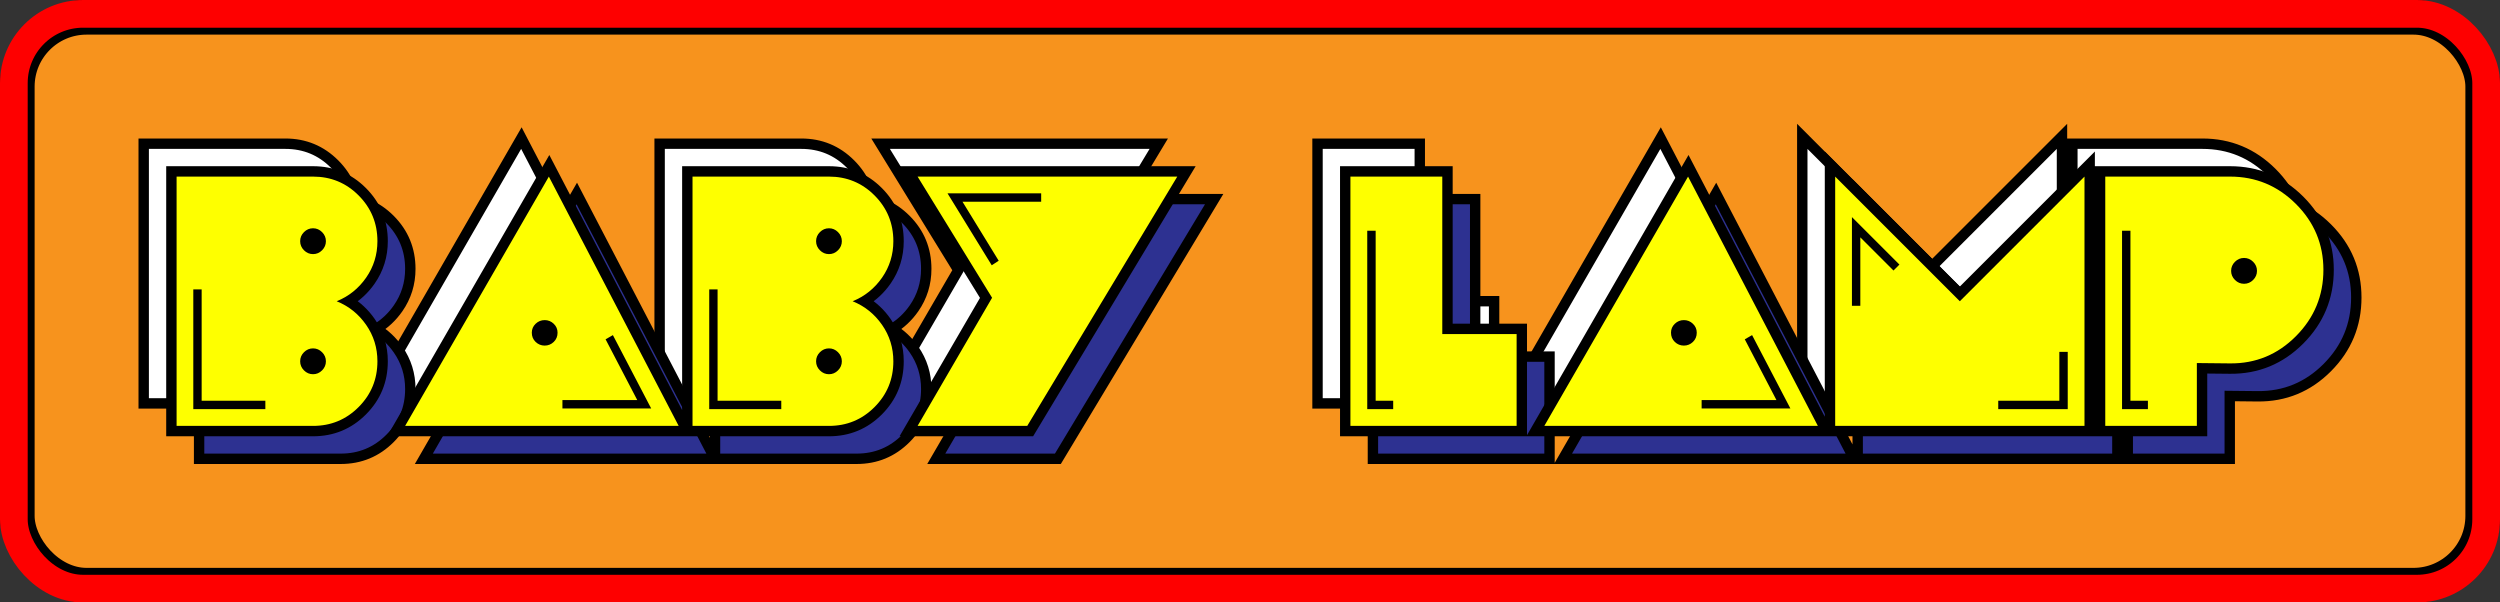
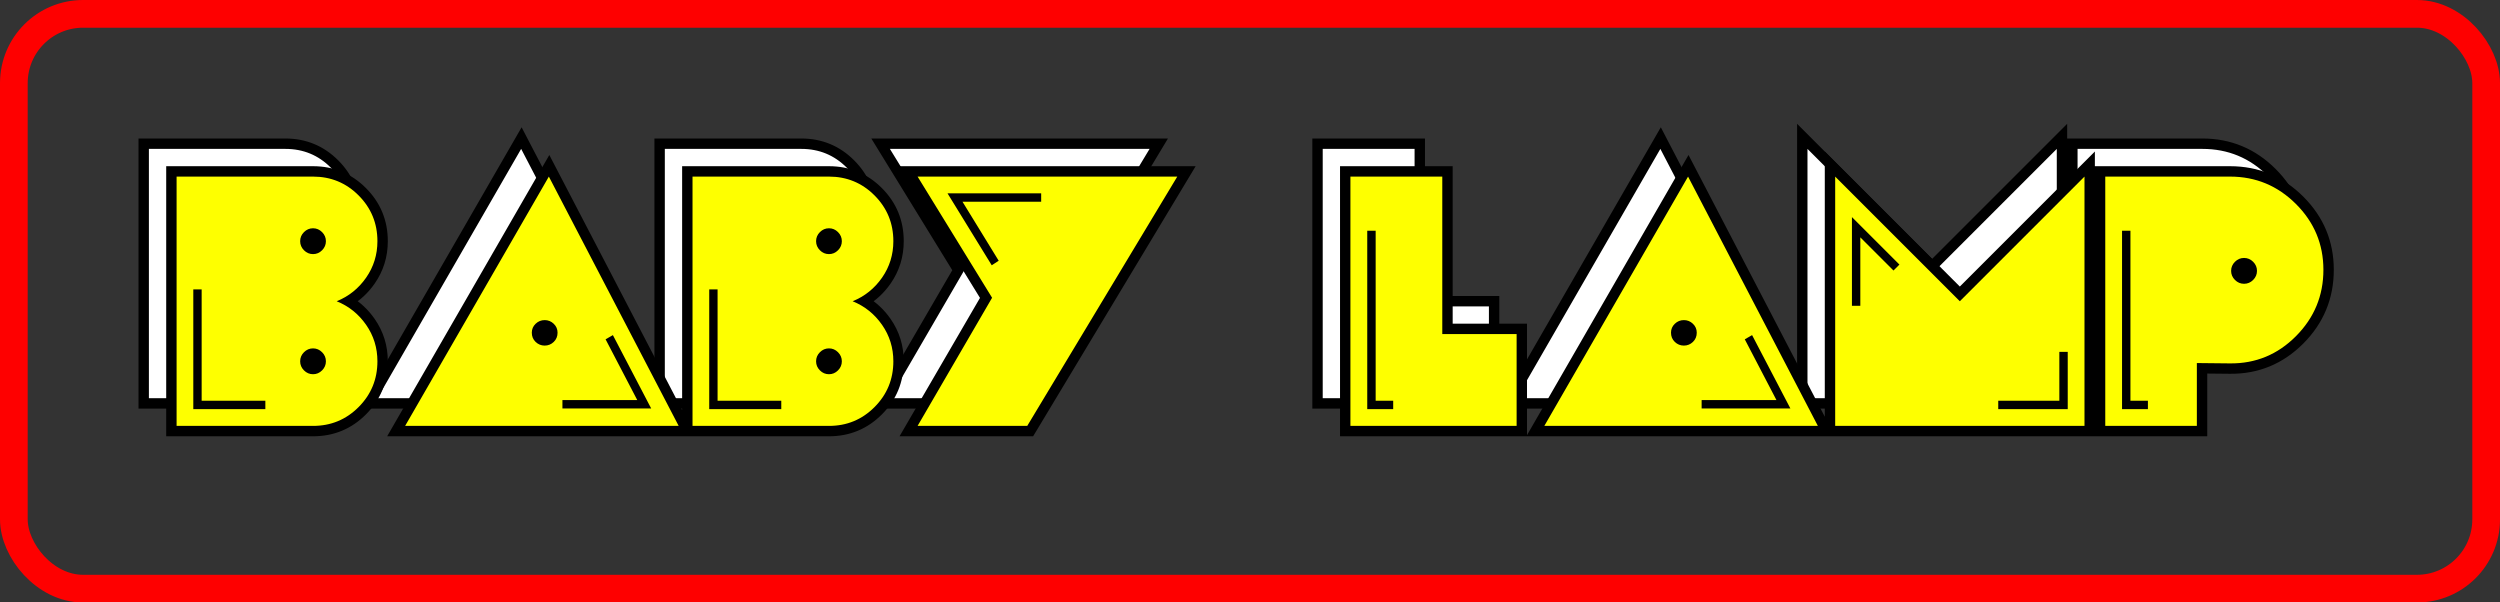
<svg xmlns="http://www.w3.org/2000/svg" width="722" height="174" viewBox="0 0 722 174">
  <rect x="0" y="0" width="722" height="174" fill="#333333" stroke="none" />
  <g fill="none" fill-rule="evenodd">
    <g stroke-linejoin="square">
-       <rect width="712" height="164" x="5" y="5" fill="#F7931D" stroke="#000" stroke-width="10" rx="20" />
      <rect width="714" height="166" x="4" y="4" stroke="#FE0000" stroke-width="8" rx="20" />
    </g>
    <g fill-rule="nonzero" transform="translate(43 43)">
-       <path fill="#FFF" stroke="#000" stroke-width="3" d="M39.404,-1.5 C44.981,-1.5 49.724,0.463 53.634,4.386 C57.543,8.308 59.5,13.063 59.5,18.655 C59.5,22.873 58.319,26.67 55.964,30.051 C54.232,32.537 52.115,34.52 49.617,36 C52.116,37.48 54.232,39.463 55.964,41.949 C58.319,45.33 59.5,49.127 59.5,53.345 C59.5,58.937 57.543,63.692 53.634,67.614 C49.724,71.537 44.981,73.5 39.404,73.5 L39.404,73.5 L-1.5,73.5 L-1.5,-1.5 Z M107.577,-3.119 L147.472,73.5 L63.404,73.5 L107.577,-3.119 Z M188.404,-1.5 C193.981,-1.5 198.724,0.463 202.634,4.386 C206.543,8.308 208.5,13.063 208.5,18.655 C208.5,22.873 207.319,26.67 204.964,30.051 C203.232,32.537 201.116,34.52 198.617,36 C201.116,37.48 203.232,39.463 204.964,41.949 C207.319,45.33 208.5,49.127 208.5,53.345 C208.5,58.937 206.543,63.692 202.634,67.614 C198.724,71.537 193.981,73.5 188.404,73.5 L188.404,73.5 L147.5,73.5 L147.5,-1.5 Z M291.653,-1.5 L246.517,73.5 L211.393,73.5 L233.767,35.013 L211.317,-1.5 L291.653,-1.5 Z M367.032,-1.5 L367.032,43.979 L388.5,43.979 L388.5,73.5 L337.5,73.5 L337.5,-1.5 L367.032,-1.5 Z M436.577,-3.119 L476.472,73.5 L392.404,73.5 L436.577,-3.119 Z M552.5,-3.621 L552.5,73.5 L477.5,73.5 L477.5,-3.621 L515,33.879 L552.5,-3.621 Z M593.043,-1.5 C600.859,-1.5 607.557,1.283 613.135,6.855 C618.713,12.427 621.5,19.117 621.5,26.924 C621.5,34.798 618.713,41.538 613.138,47.142 C607.555,52.753 600.852,55.521 593.028,55.449 L593.028,55.449 L584.952,55.365 L584.952,73.5 L555.5,73.5 L555.5,-1.5 Z" />
-       <path fill="#2D3191" stroke="#000" stroke-width="3" d="M14.5,14.5 L55.404,14.5 C60.981,14.5 65.724,16.463 69.634,20.386 C73.543,24.308 75.5,29.063 75.5,34.655 C75.5,38.873 74.319,42.67 71.964,46.051 C70.232,48.537 68.115,50.52 65.617,52 C68.116,53.48 70.232,55.463 71.964,57.949 C74.319,61.33 75.5,65.127 75.5,69.345 C75.5,74.937 73.543,79.692 69.634,83.614 C65.724,87.537 60.981,89.5 55.404,89.5 L55.404,89.5 L14.5,89.5 L14.5,14.5 Z M123.577,12.881 L163.472,89.5 L79.404,89.5 L123.577,12.881 Z M163.5,14.5 L204.404,14.5 C209.981,14.5 214.724,16.463 218.634,20.386 C222.543,24.308 224.5,29.063 224.5,34.655 C224.5,38.873 223.319,42.67 220.964,46.051 C219.232,48.537 217.115,50.52 214.617,52 C217.116,53.48 219.232,55.463 220.964,57.949 C223.319,61.33 224.5,65.127 224.5,69.345 C224.5,74.937 222.543,79.692 218.634,83.614 C214.724,87.537 209.981,89.5 204.404,89.5 L204.404,89.5 L163.5,89.5 L163.5,14.5 Z M307.653,14.5 L262.517,89.5 L227.393,89.5 L249.767,51.013 L227.317,14.5 L307.653,14.5 Z M353.5,14.5 L383.032,14.5 L383.032,59.979 L404.5,59.979 L404.5,89.5 L353.5,89.5 L353.5,14.5 Z M452.577,12.881 L492.472,89.5 L408.404,89.5 L452.577,12.881 Z M568.5,12.379 L568.5,89.5 L493.5,89.5 L493.5,12.379 L531,49.879 L568.5,12.379 Z M609.043,14.5 C616.859,14.5 623.557,17.283 629.135,22.855 C634.713,28.427 637.5,35.117 637.5,42.924 C637.5,50.798 634.713,57.538 629.138,63.142 C623.555,68.753 616.852,71.521 609.028,71.449 L609.028,71.449 L600.952,71.365 L600.952,89.5 L571.5,89.5 L571.5,14.5 Z" />
+       <path fill="#FFF" stroke="#000" stroke-width="3" d="M39.404,-1.5 C44.981,-1.5 49.724,0.463 53.634,4.386 C57.543,8.308 59.5,13.063 59.5,18.655 C59.5,22.873 58.319,26.67 55.964,30.051 C54.232,32.537 52.115,34.52 49.617,36 C52.116,37.48 54.232,39.463 55.964,41.949 C59.5,58.937 57.543,63.692 53.634,67.614 C49.724,71.537 44.981,73.5 39.404,73.5 L39.404,73.5 L-1.5,73.5 L-1.5,-1.5 Z M107.577,-3.119 L147.472,73.5 L63.404,73.5 L107.577,-3.119 Z M188.404,-1.5 C193.981,-1.5 198.724,0.463 202.634,4.386 C206.543,8.308 208.5,13.063 208.5,18.655 C208.5,22.873 207.319,26.67 204.964,30.051 C203.232,32.537 201.116,34.52 198.617,36 C201.116,37.48 203.232,39.463 204.964,41.949 C207.319,45.33 208.5,49.127 208.5,53.345 C208.5,58.937 206.543,63.692 202.634,67.614 C198.724,71.537 193.981,73.5 188.404,73.5 L188.404,73.5 L147.5,73.5 L147.5,-1.5 Z M291.653,-1.5 L246.517,73.5 L211.393,73.5 L233.767,35.013 L211.317,-1.5 L291.653,-1.5 Z M367.032,-1.5 L367.032,43.979 L388.5,43.979 L388.5,73.5 L337.5,73.5 L337.5,-1.5 L367.032,-1.5 Z M436.577,-3.119 L476.472,73.5 L392.404,73.5 L436.577,-3.119 Z M552.5,-3.621 L552.5,73.5 L477.5,73.5 L477.5,-3.621 L515,33.879 L552.5,-3.621 Z M593.043,-1.5 C600.859,-1.5 607.557,1.283 613.135,6.855 C618.713,12.427 621.5,19.117 621.5,26.924 C621.5,34.798 618.713,41.538 613.138,47.142 C607.555,52.753 600.852,55.521 593.028,55.449 L593.028,55.449 L584.952,55.365 L584.952,73.5 L555.5,73.5 L555.5,-1.5 Z" />
      <g transform="translate(8 8)">
        <path fill="#000" stroke="#000" stroke-width="3" d="M39.404,-1.5 C44.981,-1.5 49.724,0.463 53.634,4.386 C57.543,8.308 59.5,13.063 59.5,18.655 C59.5,22.873 58.319,26.67 55.964,30.051 C54.232,32.537 52.115,34.52 49.617,36 C52.116,37.48 54.232,39.463 55.964,41.949 C58.319,45.33 59.5,49.127 59.5,53.345 C59.5,58.937 57.543,63.692 53.634,67.614 C49.724,71.537 44.981,73.5 39.404,73.5 L39.404,73.5 L-1.5,73.5 L-1.5,-1.5 Z M107.577,-3.119 L147.472,73.5 L63.404,73.5 L107.577,-3.119 Z M188.404,-1.5 C193.981,-1.5 198.724,0.463 202.634,4.386 C206.543,8.308 208.5,13.063 208.5,18.655 C208.5,22.873 207.319,26.67 204.964,30.051 C203.232,32.537 201.116,34.52 198.617,36 C201.116,37.48 203.232,39.463 204.964,41.949 C207.319,45.33 208.5,49.127 208.5,53.345 C208.5,58.937 206.543,63.692 202.634,67.614 C198.724,71.537 193.981,73.5 188.404,73.5 L188.404,73.5 L147.5,73.5 L147.5,-1.5 Z M291.653,-1.5 L246.517,73.5 L211.393,73.5 L233.767,35.013 L211.317,-1.5 L291.653,-1.5 Z M367.032,-1.5 L367.032,43.979 L388.5,43.979 L388.5,73.5 L337.5,73.5 L337.5,-1.5 L367.032,-1.5 Z M436.577,-3.119 L476.472,73.5 L392.404,73.5 L436.577,-3.119 Z M552.5,-3.621 L552.5,73.5 L477.5,73.5 L477.5,-3.621 L515,33.879 L552.5,-3.621 Z M593.043,-1.5 C600.859,-1.5 607.557,1.283 613.135,6.855 C618.713,12.427 621.5,19.117 621.5,26.924 C621.5,34.798 618.713,41.538 613.138,47.142 C607.555,52.753 600.852,55.521 593.028,55.449 L593.028,55.449 L584.952,55.365 L584.952,73.5 L555.5,73.5 L555.5,-1.5 Z" />
        <path fill="#FEFF00" d="M39.404,0 C44.564,0 48.953,1.815 52.572,5.445 C56.191,9.076 58,13.479 58,18.655 C58,22.555 56.911,26.067 54.733,29.193 C52.555,32.319 49.724,34.588 46.239,36 C49.724,37.412 52.555,39.681 54.733,42.807 C56.911,45.933 58,49.445 58,53.345 C58,58.521 56.191,62.924 52.572,66.555 C48.953,70.185 44.564,72 39.404,72 L-2.84217094e-14,72 L-2.84217094e-14,0 L39.404,0 Z M107.51,0 L145,72 L66,72 L107.51,0 Z M188.404,0 C193.564,0 197.953,1.815 201.572,5.445 C205.191,9.076 207,13.479 207,18.655 C207,22.555 205.911,26.067 203.733,29.193 C201.555,32.319 198.724,34.588 195.239,36 C198.724,37.412 201.555,39.681 203.733,42.807 C205.911,45.933 207,49.445 207,53.345 C207,58.521 205.191,62.924 201.572,66.555 C197.953,70.185 193.564,72 188.404,72 L149,72 L149,0 L188.404,0 Z M289,0 L245.669,72 L214,72 L235.515,34.992 L214,0 L289,0 Z M365.532,0 L365.532,45.479 L387,45.479 L387,72 L339,72 L339,0 L365.532,0 Z M436.51,0 L474,72 L395,72 L436.51,0 Z M551,0 L551,72 L479,72 L479,0 L515,36 L551,0 Z M593.043,0 C600.447,0 606.791,2.639 612.075,7.916 C617.358,13.193 620,19.529 620,26.924 C620,34.387 617.358,40.773 612.075,46.084 C606.791,51.395 600.447,54.017 593.043,53.95 L583.452,53.849 L583.452,72 L557,72 L557,0 L593.043,0 Z M7.237,32.571 L4.825,32.571 L4.825,67.16 L25.633,67.16 L25.633,64.739 L7.237,64.739 L7.237,32.571 Z M156.237,32.571 L153.825,32.571 L153.825,67.16 L174.633,67.16 L174.633,64.739 L156.237,64.739 L156.237,32.571 Z M346.291,15.63 L343.861,15.63 L343.861,67.16 L351.354,67.16 L351.354,64.739 L346.291,64.739 L346.291,15.63 Z M546.16,50.622 L543.739,50.622 L543.739,64.739 L526.092,64.739 L526.092,67.16 L546.16,67.16 L546.16,50.622 Z M564.269,15.63 L561.846,15.63 L561.846,67.16 L569.317,67.16 L569.317,64.739 L564.269,64.739 L564.269,15.63 Z M126.004,45.782 L123.893,46.992 L133.039,64.538 L111.43,64.538 L111.43,66.958 L137.06,66.958 L126.004,45.782 Z M455.004,45.782 L452.893,46.992 L462.039,64.538 L440.43,64.538 L440.43,66.958 L466.06,66.958 L455.004,45.782 Z M39.404,49.613 C38.399,49.613 37.527,49.983 36.79,50.723 C36.053,51.462 35.685,52.336 35.685,53.345 C35.685,54.353 36.053,55.227 36.79,55.966 C37.527,56.706 38.399,57.076 39.404,57.076 C40.409,57.076 41.28,56.706 42.017,55.966 C42.754,55.227 43.123,54.353 43.123,53.345 C43.123,52.336 42.754,51.462 42.017,50.723 C41.28,49.983 40.409,49.613 39.404,49.613 Z M188.404,49.613 C187.399,49.613 186.527,49.983 185.79,50.723 C185.053,51.462 184.685,52.336 184.685,53.345 C184.685,54.353 185.053,55.227 185.79,55.966 C186.527,56.706 187.399,57.076 188.404,57.076 C189.409,57.076 190.28,56.706 191.017,55.966 C191.754,55.227 192.123,54.353 192.123,53.345 C192.123,52.336 191.754,51.462 191.017,50.723 C190.28,49.983 189.409,49.613 188.404,49.613 Z M106.304,41.445 C105.299,41.445 104.428,41.798 103.691,42.504 C102.954,43.21 102.585,44.067 102.585,45.076 C102.585,46.151 102.954,47.042 103.691,47.748 C104.428,48.454 105.299,48.807 106.304,48.807 C107.309,48.807 108.18,48.454 108.917,47.748 C109.654,47.042 110.023,46.151 110.023,45.076 C110.023,44.067 109.654,43.21 108.917,42.504 C108.18,41.798 107.309,41.445 106.304,41.445 Z M435.304,41.445 C434.299,41.445 433.428,41.798 432.691,42.504 C431.954,43.21 431.585,44.067 431.585,45.076 C431.585,46.151 431.954,47.042 432.691,47.748 C433.428,48.454 434.299,48.807 435.304,48.807 C436.309,48.807 437.18,48.454 437.917,47.748 C438.654,47.042 439.023,46.151 439.023,45.076 C439.023,44.067 438.654,43.21 437.917,42.504 C437.18,41.798 436.309,41.445 435.304,41.445 Z M483.84,11.697 L483.84,37.311 L486.261,37.311 L486.261,17.546 L495.84,27.126 L497.555,25.412 L483.84,11.697 Z M597.082,23.496 C596.072,23.496 595.197,23.866 594.457,24.605 C593.716,25.345 593.346,26.218 593.346,27.227 C593.346,28.235 593.716,29.109 594.457,29.849 C595.197,30.588 596.072,30.958 597.082,30.958 C598.091,30.958 598.966,30.588 599.707,29.849 C600.447,29.109 600.817,28.235 600.817,27.227 C600.817,26.218 600.447,25.345 599.707,24.605 C598.966,23.866 598.091,23.496 597.082,23.496 Z M249.69,4.84 L222.646,4.84 L235.414,25.613 L237.425,24.303 L226.969,7.261 L249.69,7.261 L249.69,4.84 Z M39.404,14.924 C38.399,14.924 37.527,15.294 36.79,16.034 C36.053,16.773 35.685,17.647 35.685,18.655 C35.685,19.664 36.053,20.538 36.79,21.277 C37.527,22.017 38.399,22.387 39.404,22.387 C40.409,22.387 41.28,22.017 42.017,21.277 C42.754,20.538 43.123,19.664 43.123,18.655 C43.123,17.647 42.754,16.773 42.017,16.034 C41.28,15.294 40.409,14.924 39.404,14.924 Z M188.404,14.924 C187.399,14.924 186.527,15.294 185.79,16.034 C185.053,16.773 184.685,17.647 184.685,18.655 C184.685,19.664 185.053,20.538 185.79,21.277 C186.527,22.017 187.399,22.387 188.404,22.387 C189.409,22.387 190.28,22.017 191.017,21.277 C191.754,20.538 192.123,19.664 192.123,18.655 C192.123,17.647 191.754,16.773 191.017,16.034 C190.28,15.294 189.409,14.924 188.404,14.924 Z" />
      </g>
    </g>
  </g>
</svg>